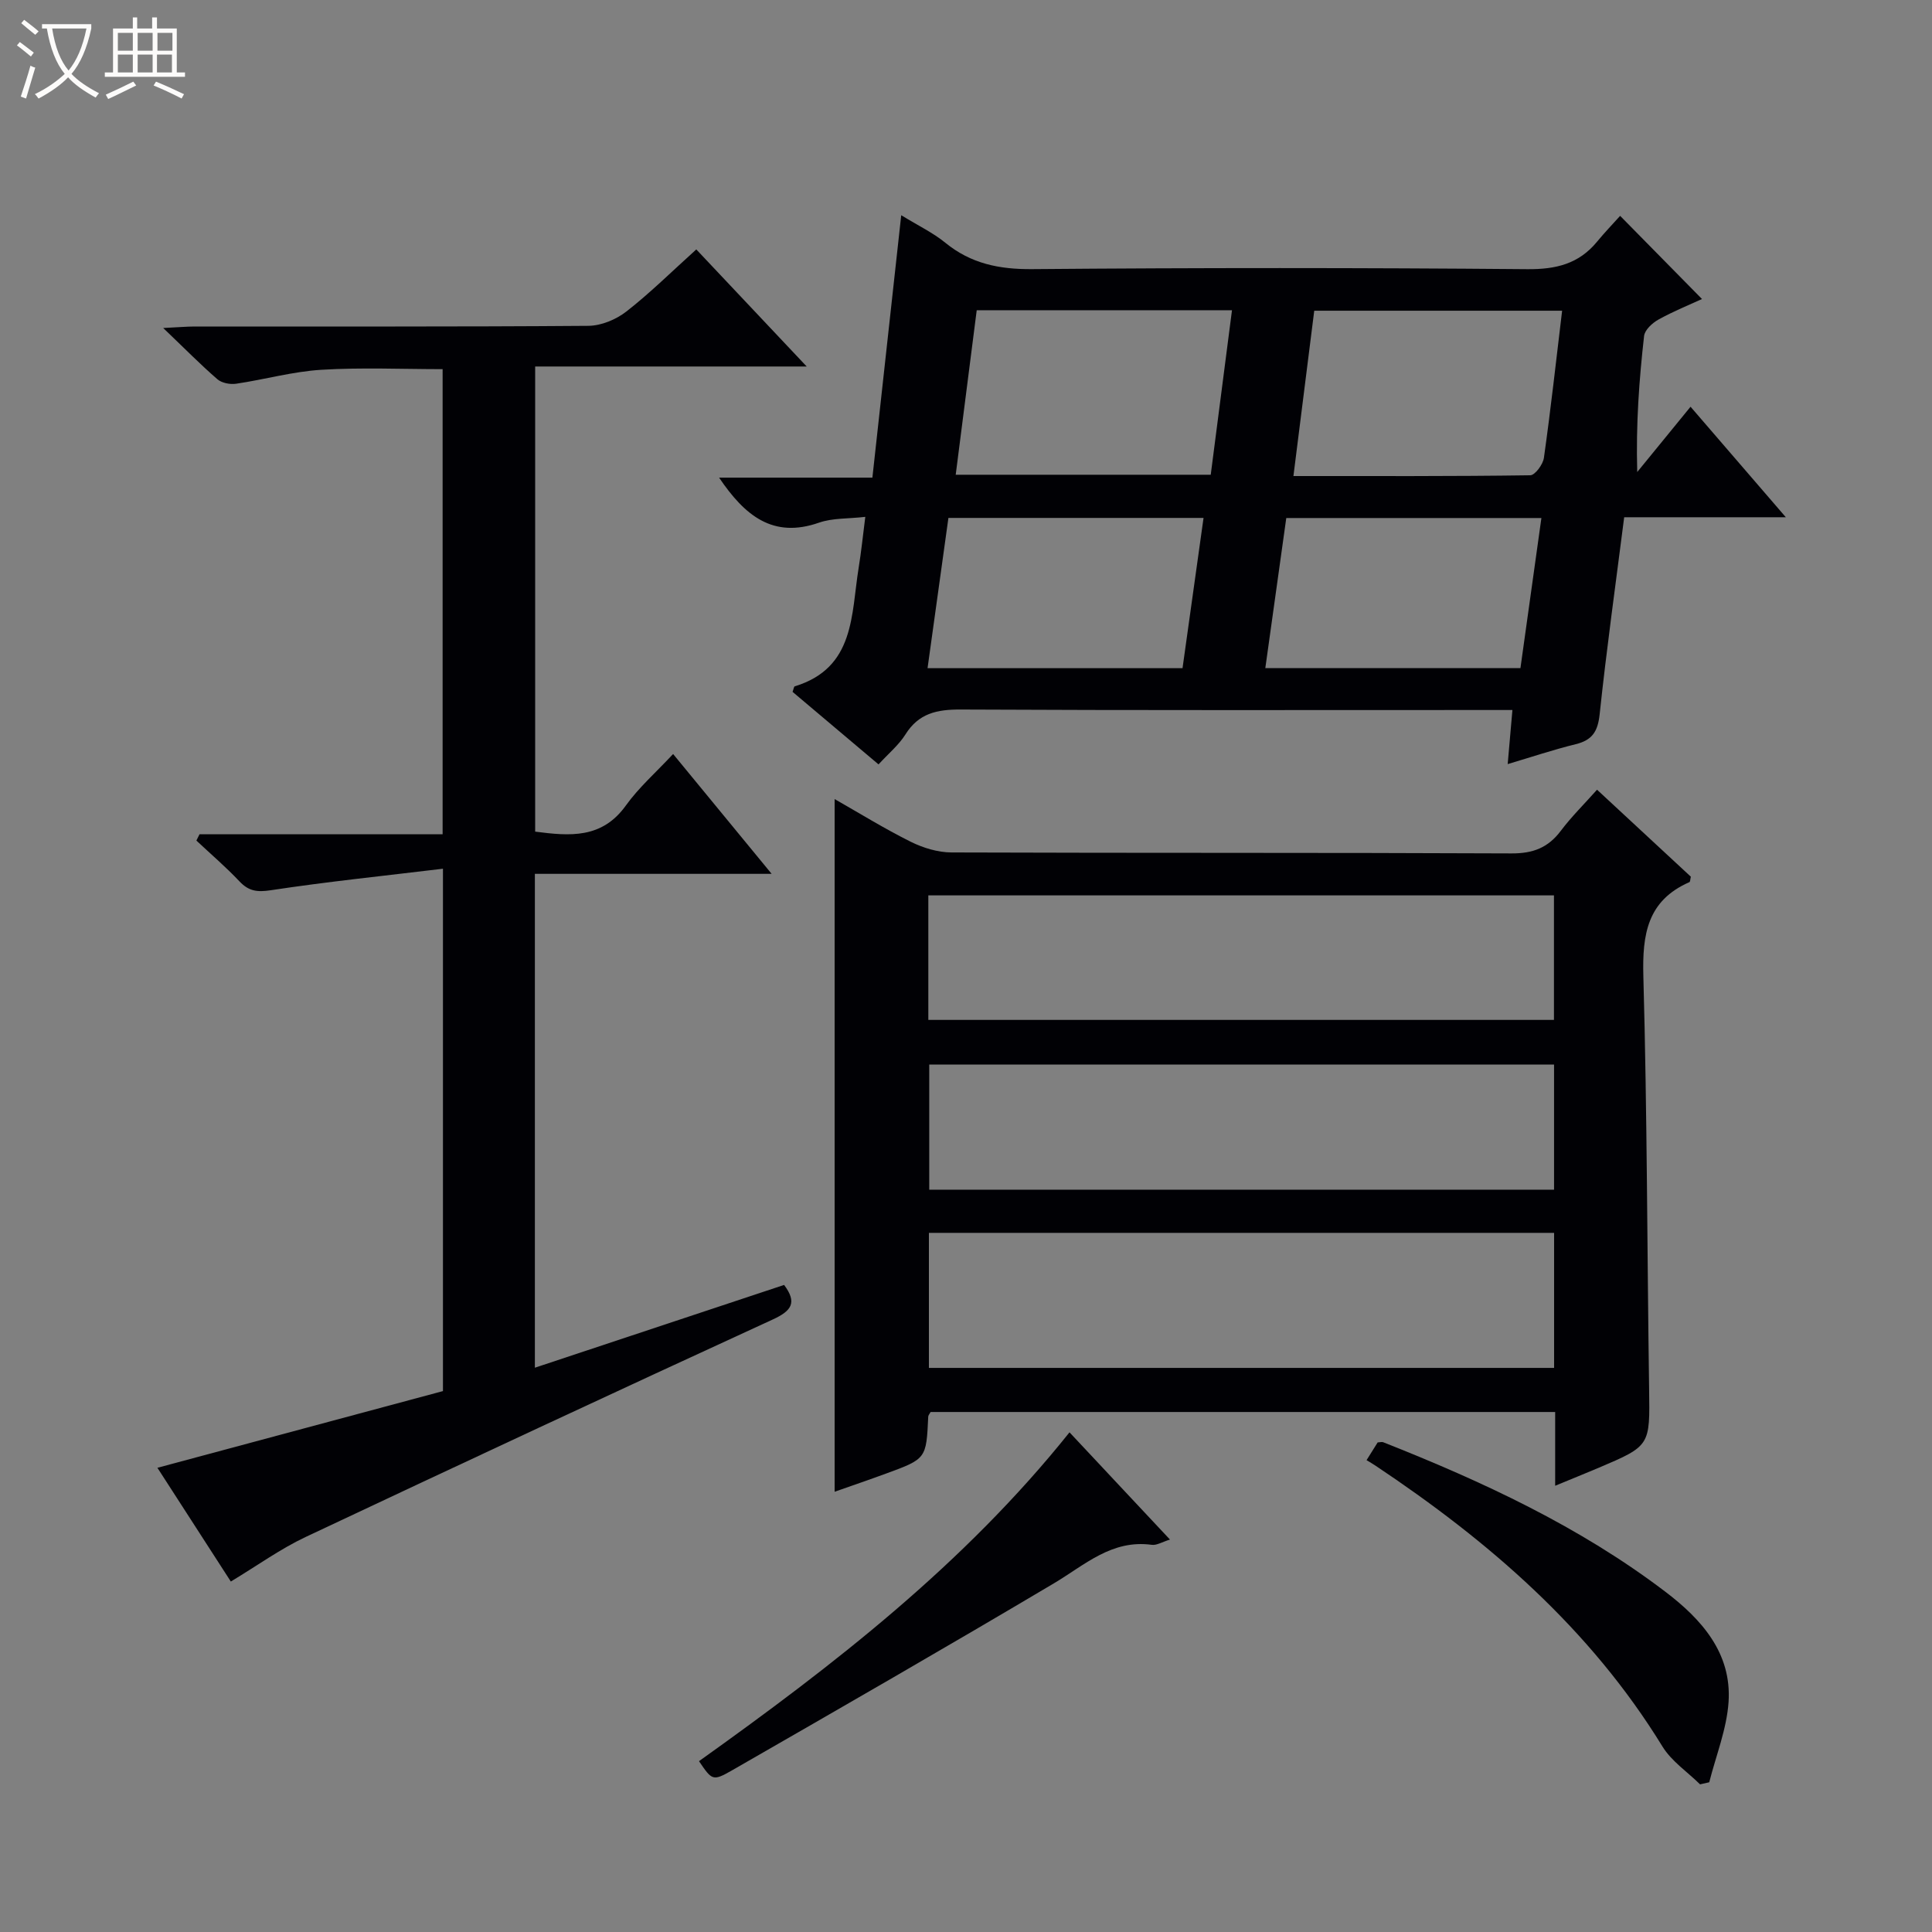
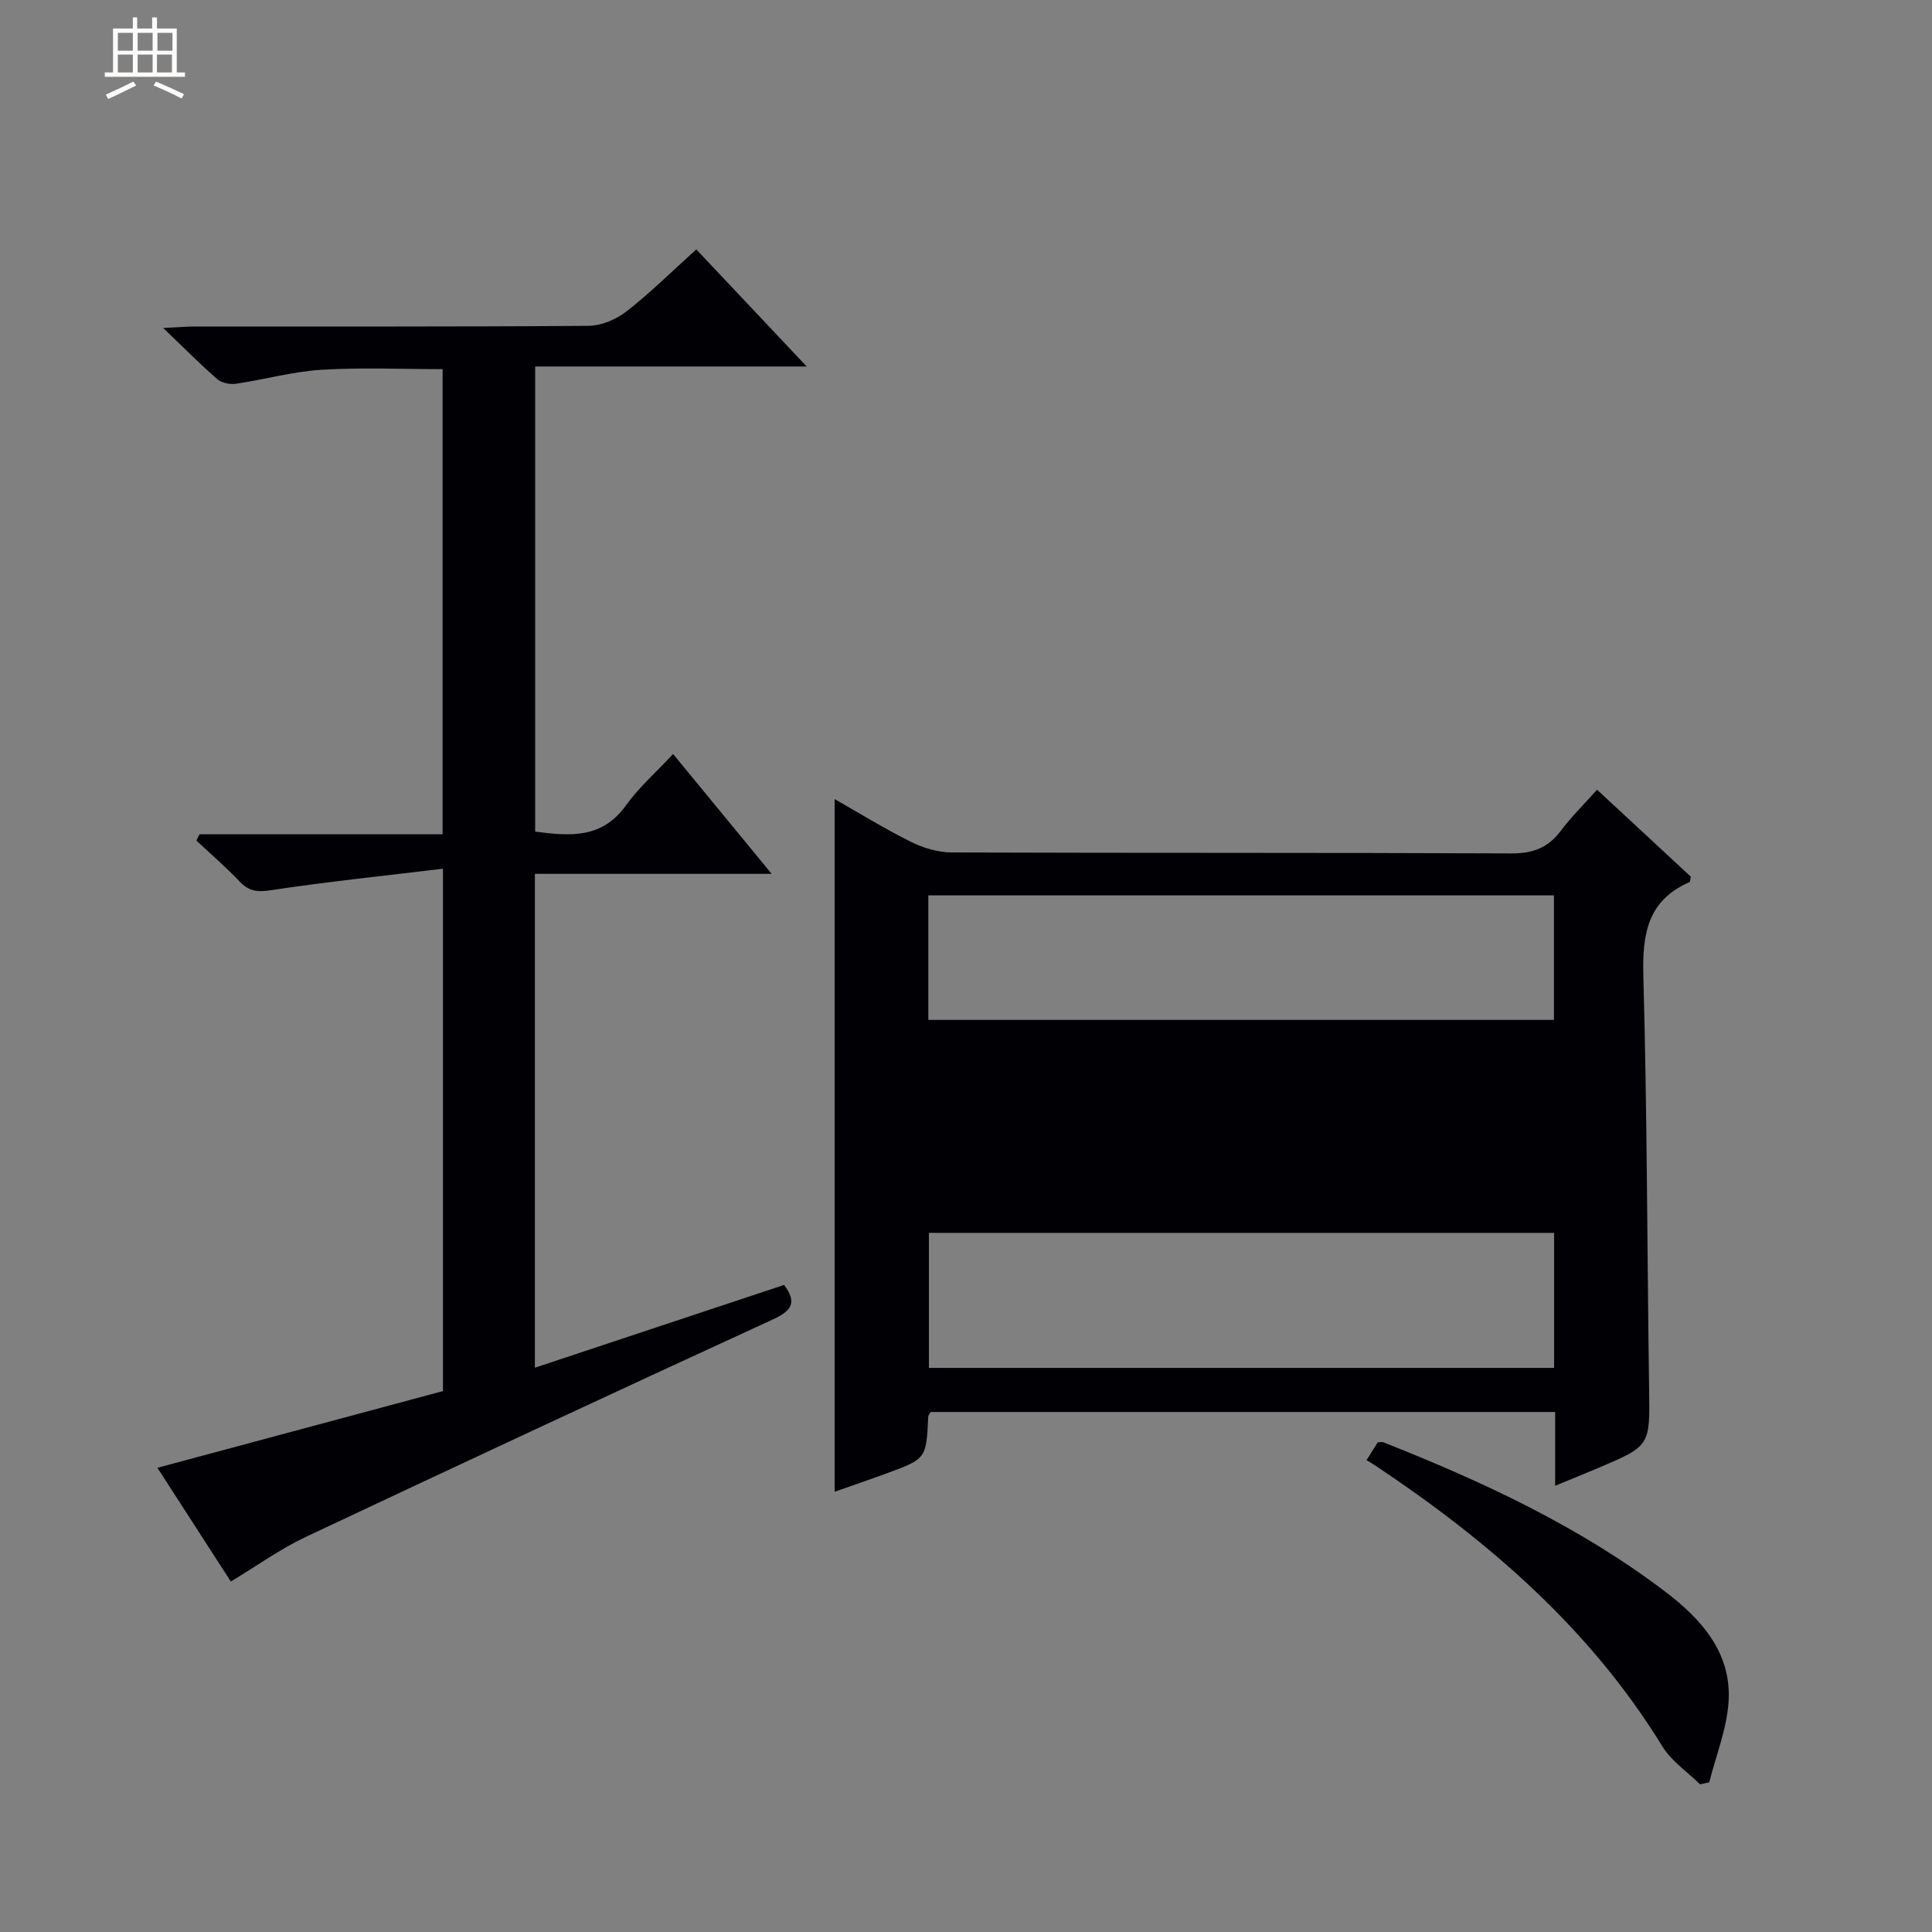
<svg xmlns="http://www.w3.org/2000/svg" enable-background="new 0 0 400 400" viewBox="0 0 400 400">
  <rect x="0" y="0" width="400" height="400" fill="#808080" stroke="none" />
-   <path d="m6.4 11.7c-1-.8-1.9-1.6-2.9-2.3l.6-.7c.9.7 1.9 1.4 2.9 2.2zm-2.1 8.3c.7-2.1 1.4-4.2 2-6.4.2.1.6.3 1 .4-.7 2.3-1.3 4.4-1.9 6.4zm3-12.8c-1.1-.9-2.1-1.7-2.9-2.4l.6-.7c1 .8 2 1.5 3 2.4zm1.4-1.3v-.9h10.2v.9c-.9 4.2-2.3 7.3-4.1 9.4 1.3 1.4 3.2 2.7 5.7 4-.2.2-.4.5-.7.9-2.5-1.4-4.4-2.7-5.7-4.2-1.4 1.5-3.5 3-6.1 4.4 0 0 0 0-.1-.1-.3-.4-.5-.7-.7-.8 2.7-1.3 4.7-2.8 6.2-4.2-1.8-2.2-3-5.3-3.7-9.4zm9.2 0h-7.1c.6 3.8 1.7 6.7 3.4 8.7 1.7-2.1 2.9-4.8 3.7-8.7z" fill="#fcfbfa" />
  <path d="m31.6 3.6h.9v2.3h4.1v9.1h1.7v.9h-16.6v-.9h1.7v-9.1h4.1v-2.3h.9v2.3h3.1v-2.3zm-4 13.3.6.8c-1.9.9-3.8 1.9-5.8 2.8-.2-.3-.3-.6-.5-.9 2-.9 3.9-1.8 5.7-2.7zm-3.2-10.1v3.7h3.1v-3.7zm0 4.5v3.7h3.1v-3.7zm4.1-4.5v3.7h3.1v-3.7zm0 4.5v3.7h3.1v-3.7zm9.1 9.1c-2.1-1.1-4.1-2-5.8-2.7l.5-.8c2.2.9 4.1 1.8 5.8 2.6zm-1.9-13.6h-3.1v3.7h3.1zm-3.2 4.5v3.7h3.1v-3.7z" fill="#fcfbfa" />
  <g fill="#010105">
-     <path d="m321.98 307.61c0-5.66 0-10.29 0-15.27-43.3 0-86.33 0-129.31 0-.21.4-.48.68-.49.96-.4 8.71-.39 8.73-8.74 11.79-3.57 1.31-7.17 2.54-10.64 3.76 0-47.78 0-95.39 0-143.41 5.1 2.9 10.3 6.12 15.76 8.84 2.56 1.27 5.61 2.2 8.43 2.21 38.65.14 77.31.02 115.96.2 4.45.02 7.57-1.18 10.2-4.68 2.18-2.9 4.8-5.48 7.5-8.51 6.64 6.16 13.07 12.12 19.42 18.01-.13.54-.12 1.05-.3 1.13-8.72 3.82-9.77 10.82-9.53 19.5.79 28.46.78 56.93 1.19 85.4.17 11.79.3 11.79-10.51 16.38-2.7 1.14-5.43 2.24-8.94 3.69zm-129.66-52.36v27.96h129.44c0-9.49 0-18.6 0-27.96-43.16 0-86.08 0-129.44 0zm-.12-44.09h129.53c0-8.87 0-17.3 0-25.78-43.31 0-86.35 0-129.53 0zm129.55 9.25c-43.39 0-86.43 0-129.36 0v25.9h129.36c0-8.7 0-17.14 0-25.9z" />
-     <path d="m369.74 107.09c-11.96 0-22.55 0-33.47 0-1.76 13.83-3.65 27.29-5.08 40.8-.38 3.56-1.53 5.35-4.96 6.19-4.61 1.13-9.13 2.65-14.08 4.12.34-3.86.64-7.26.98-11.2-2.21 0-4 0-5.79 0-36.16 0-72.33.08-108.49-.1-4.88-.02-8.65.78-11.39 5.16-1.38 2.2-3.5 3.94-5.57 6.2-6.06-5.11-11.98-10.11-17.8-15.02.24-.63.28-1.09.45-1.14 12.52-3.83 11.66-14.88 13.24-24.58.53-3.25.86-6.53 1.37-10.51-3.53.41-6.76.22-9.58 1.2-9.55 3.34-15.37-1.46-20.69-9.32h31.74c2.02-18.36 3.96-36.05 5.97-54.33 3.55 2.18 6.6 3.63 9.13 5.7 5.32 4.34 11.18 5.52 18.01 5.46 34.16-.29 68.33-.29 102.49.01 5.95.05 10.66-1.1 14.44-5.7 1.58-1.92 3.31-3.71 4.77-5.34 5.91 6.01 11.34 11.52 16.95 17.22-2.61 1.2-5.91 2.53-9.01 4.25-1.27.7-2.84 2.15-2.98 3.4-1.02 9.07-1.7 18.18-1.42 28.17 3.57-4.38 7.15-8.76 11.04-13.52 7.17 8.31 12.99 15.06 19.73 22.88zm-114.67-42.86c-18.04 0-35.27 0-52.85 0-1.46 11.4-2.89 22.62-4.35 34.06h52.8c1.46-11.38 2.9-22.5 4.4-34.06zm68.35.1c-17.41 0-34.29 0-51.32 0-1.44 11.44-2.84 22.57-4.31 34.23 16.82 0 32.93.07 49.03-.16 1-.01 2.64-2.25 2.83-3.61 1.41-10 2.52-20.06 3.77-30.46zm-57.11 42.92c-1.45 10.41-2.88 20.61-4.34 31.08h52.82c1.46-10.45 2.89-20.68 4.34-31.08-18.02 0-35.26 0-52.82 0zm-69.95-.02c-1.48 10.65-2.88 20.74-4.32 31.11h52.79c1.46-10.42 2.89-20.65 4.35-31.11-18 0-35.23 0-52.82 0z" />
+     <path d="m321.98 307.61c0-5.66 0-10.29 0-15.27-43.3 0-86.33 0-129.31 0-.21.4-.48.68-.49.96-.4 8.71-.39 8.73-8.74 11.79-3.57 1.31-7.17 2.54-10.64 3.76 0-47.78 0-95.39 0-143.41 5.1 2.9 10.3 6.12 15.76 8.84 2.56 1.27 5.61 2.2 8.43 2.21 38.65.14 77.31.02 115.96.2 4.45.02 7.57-1.18 10.2-4.68 2.18-2.9 4.8-5.48 7.5-8.51 6.64 6.16 13.07 12.12 19.42 18.01-.13.54-.12 1.05-.3 1.13-8.72 3.82-9.77 10.82-9.53 19.5.79 28.46.78 56.93 1.19 85.4.17 11.79.3 11.79-10.51 16.38-2.7 1.14-5.43 2.24-8.94 3.69zm-129.66-52.36v27.96h129.44c0-9.49 0-18.6 0-27.96-43.16 0-86.08 0-129.44 0zm-.12-44.09h129.53c0-8.87 0-17.3 0-25.78-43.31 0-86.35 0-129.53 0zm129.55 9.25c-43.39 0-86.43 0-129.36 0v25.9c0-8.7 0-17.14 0-25.9z" />
    <path d="m91.71 179.86c-12.33 1.49-24.02 2.69-35.62 4.45-2.83.43-4.57.22-6.5-1.82-2.81-2.98-5.94-5.65-8.93-8.46.22-.44.43-.88.65-1.31h50.33c0-32.41 0-64.15 0-96.29-8.31 0-16.74-.38-25.11.13-5.92.36-11.75 2.02-17.66 2.89-1.24.18-2.97-.15-3.87-.94-3.5-3.03-6.75-6.34-11.21-10.6 3.16-.15 4.86-.31 6.56-.31 27.16-.02 54.31.07 81.46-.14 2.66-.02 5.74-1.3 7.88-2.97 4.96-3.87 9.45-8.33 14.47-12.85 7.5 7.95 14.81 15.71 22.86 24.24-19.36 0-37.6 0-56.22 0v96.3c7.17.93 13.82 1.51 18.78-5.41 2.69-3.75 6.25-6.87 9.78-10.66 6.93 8.42 13.31 16.19 20.4 24.81-17 0-32.88 0-49.02 0v102.25c17.46-5.8 34.44-11.44 51.6-17.14 2.71 3.64 1.62 5.34-2.38 7.17-32.3 14.84-64.53 29.86-96.69 45.02-5.22 2.46-9.97 5.9-15.48 9.22-5.07-7.86-10.15-15.72-15.2-23.55 20.07-5.39 39.57-10.63 59.12-15.88 0-35.87 0-71.12 0-108.15z" />
-     <path d="m221.43 296.55c7 7.48 13.76 14.68 20.8 22.2-1.63.5-2.76 1.23-3.76 1.09-8.3-1.14-13.86 4.16-20.25 7.96-22.11 13.13-44.41 25.95-66.71 38.76-3.96 2.27-4.11 2.01-6.79-1.93 27.83-19.86 54.86-40.75 76.71-68.08z" />
    <path d="m282.93 302.31c.99-1.59 1.68-2.67 2.3-3.67.53-.03.88-.15 1.15-.04 20.62 8.15 40.66 17.46 58.41 30.95 7.46 5.67 13.77 12.67 13.09 22.83-.38 5.61-2.6 11.09-4 16.62-.63.14-1.26.29-1.9.43-2.63-2.59-5.92-4.79-7.79-7.84-14.97-24.4-35.99-42.53-59.47-58.18-.54-.36-1.12-.69-1.79-1.1z" />
  </g>
</svg>